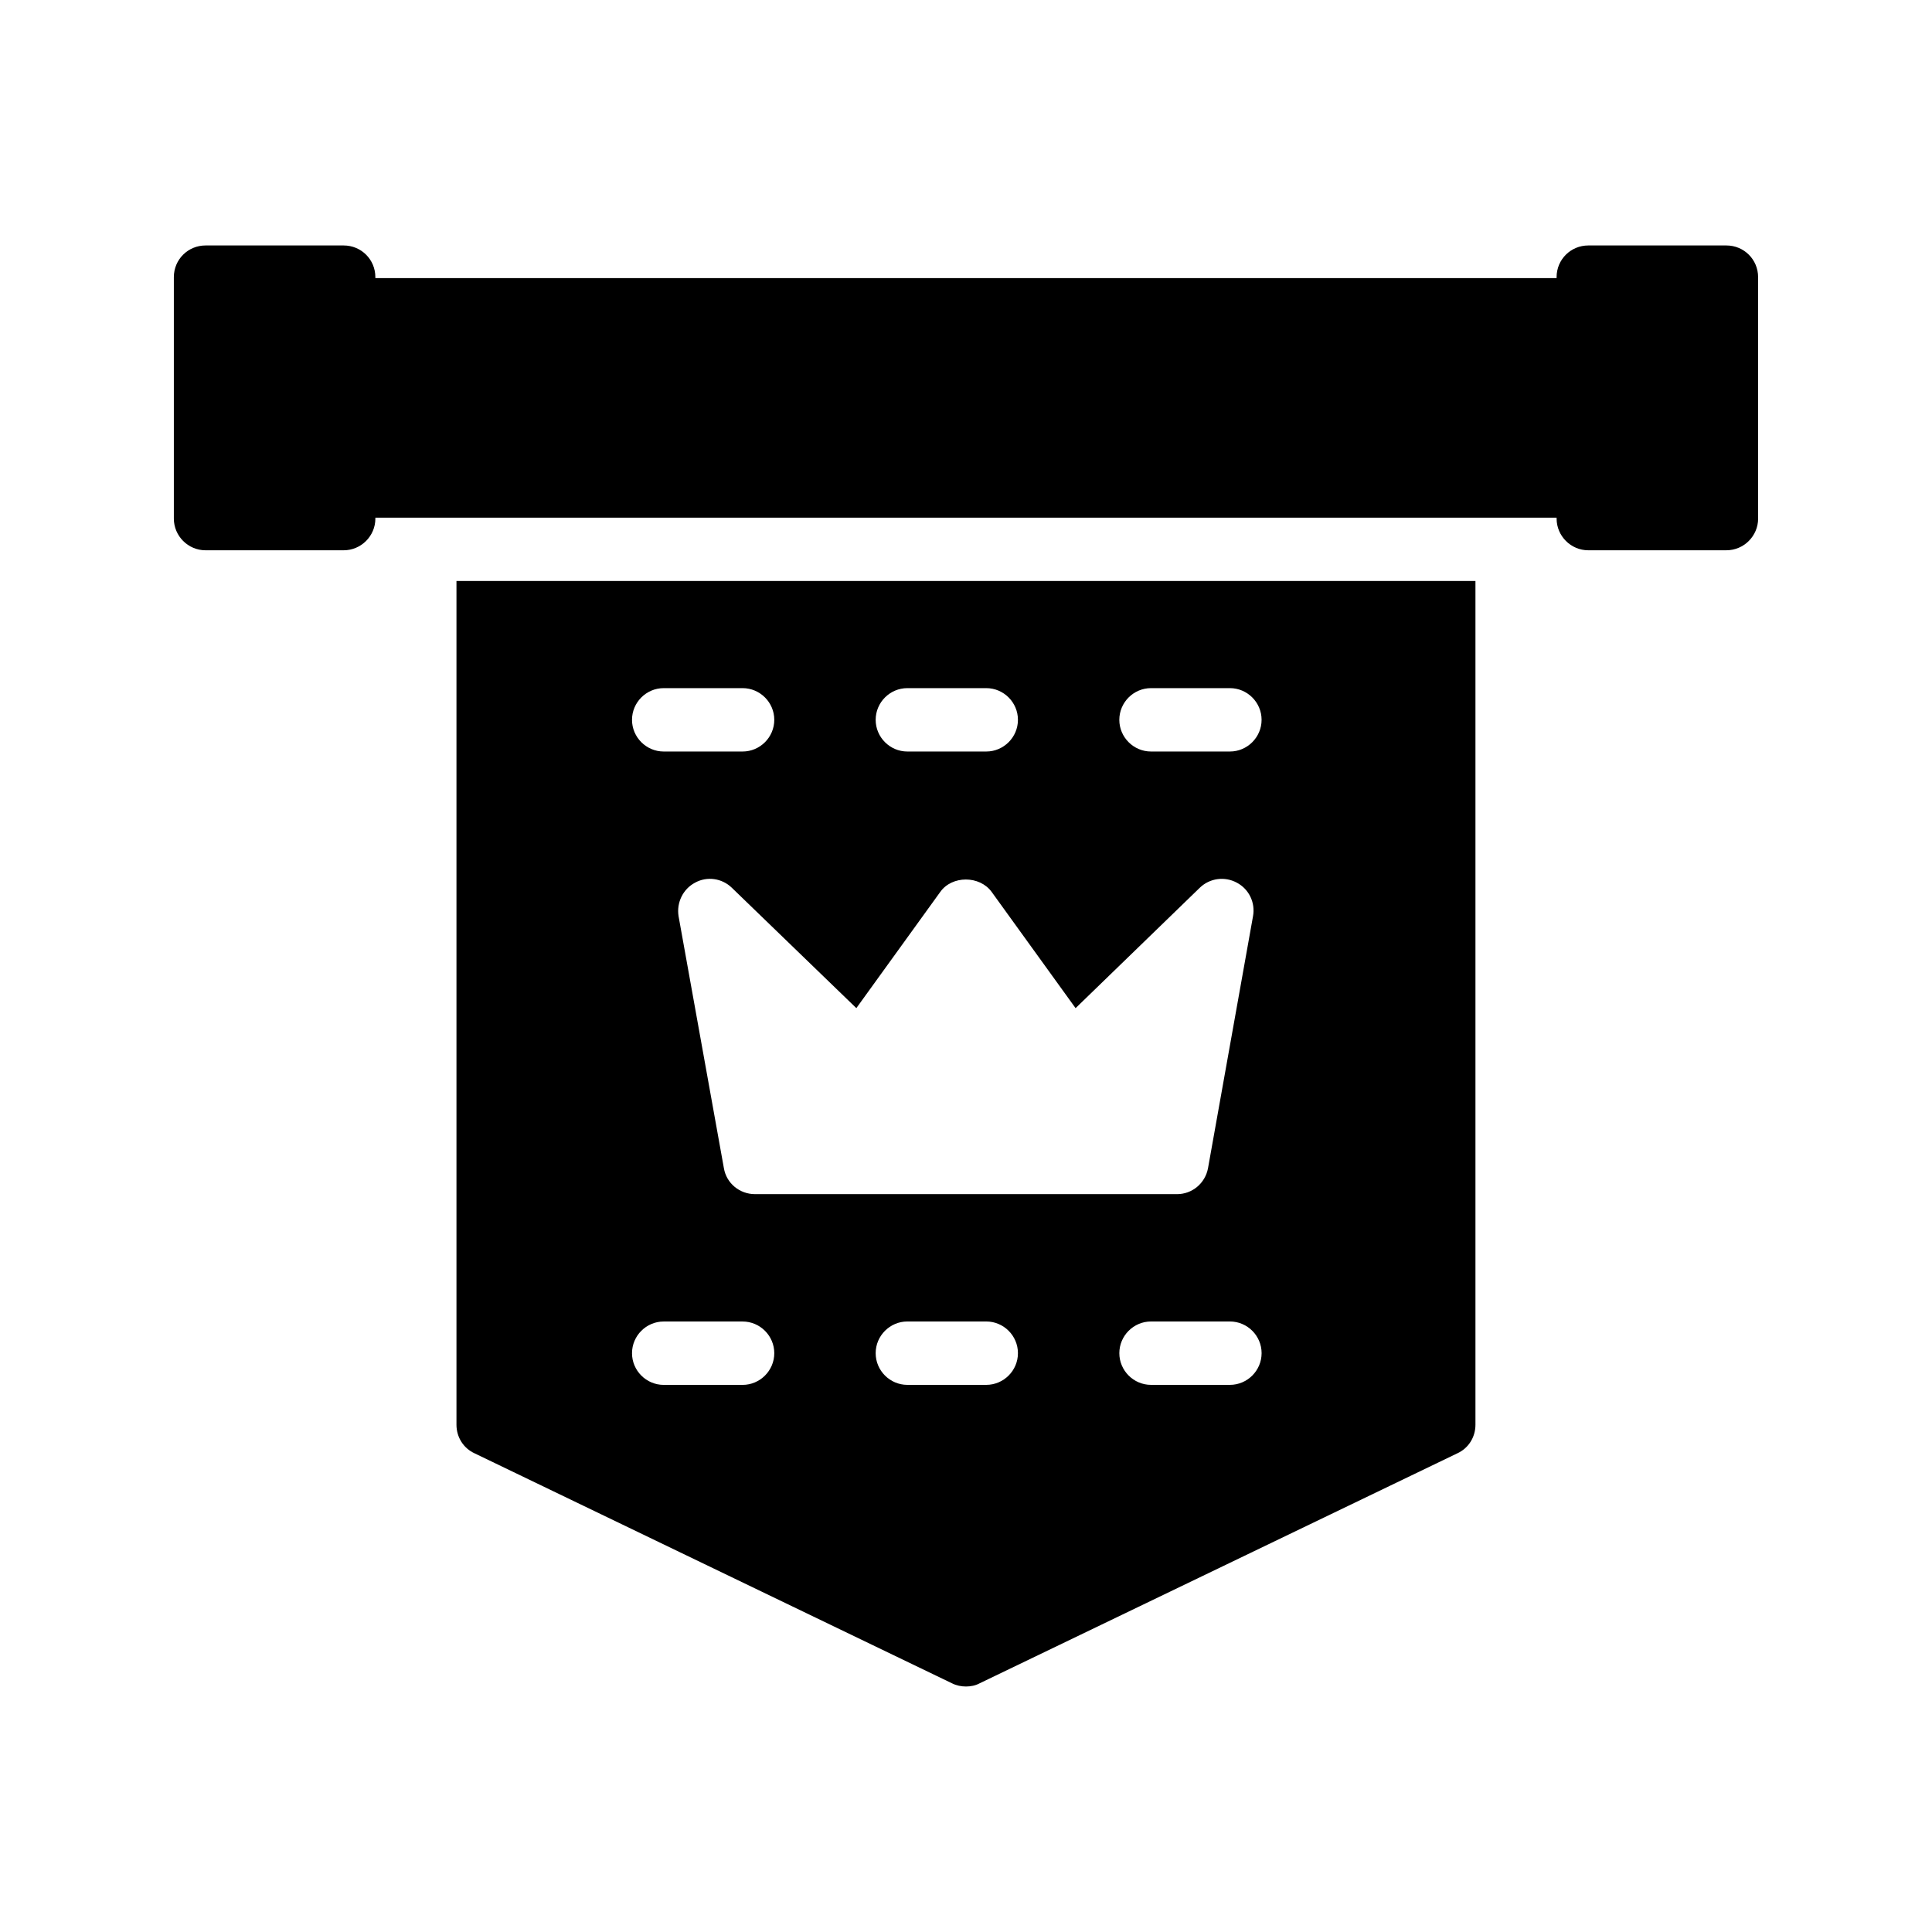
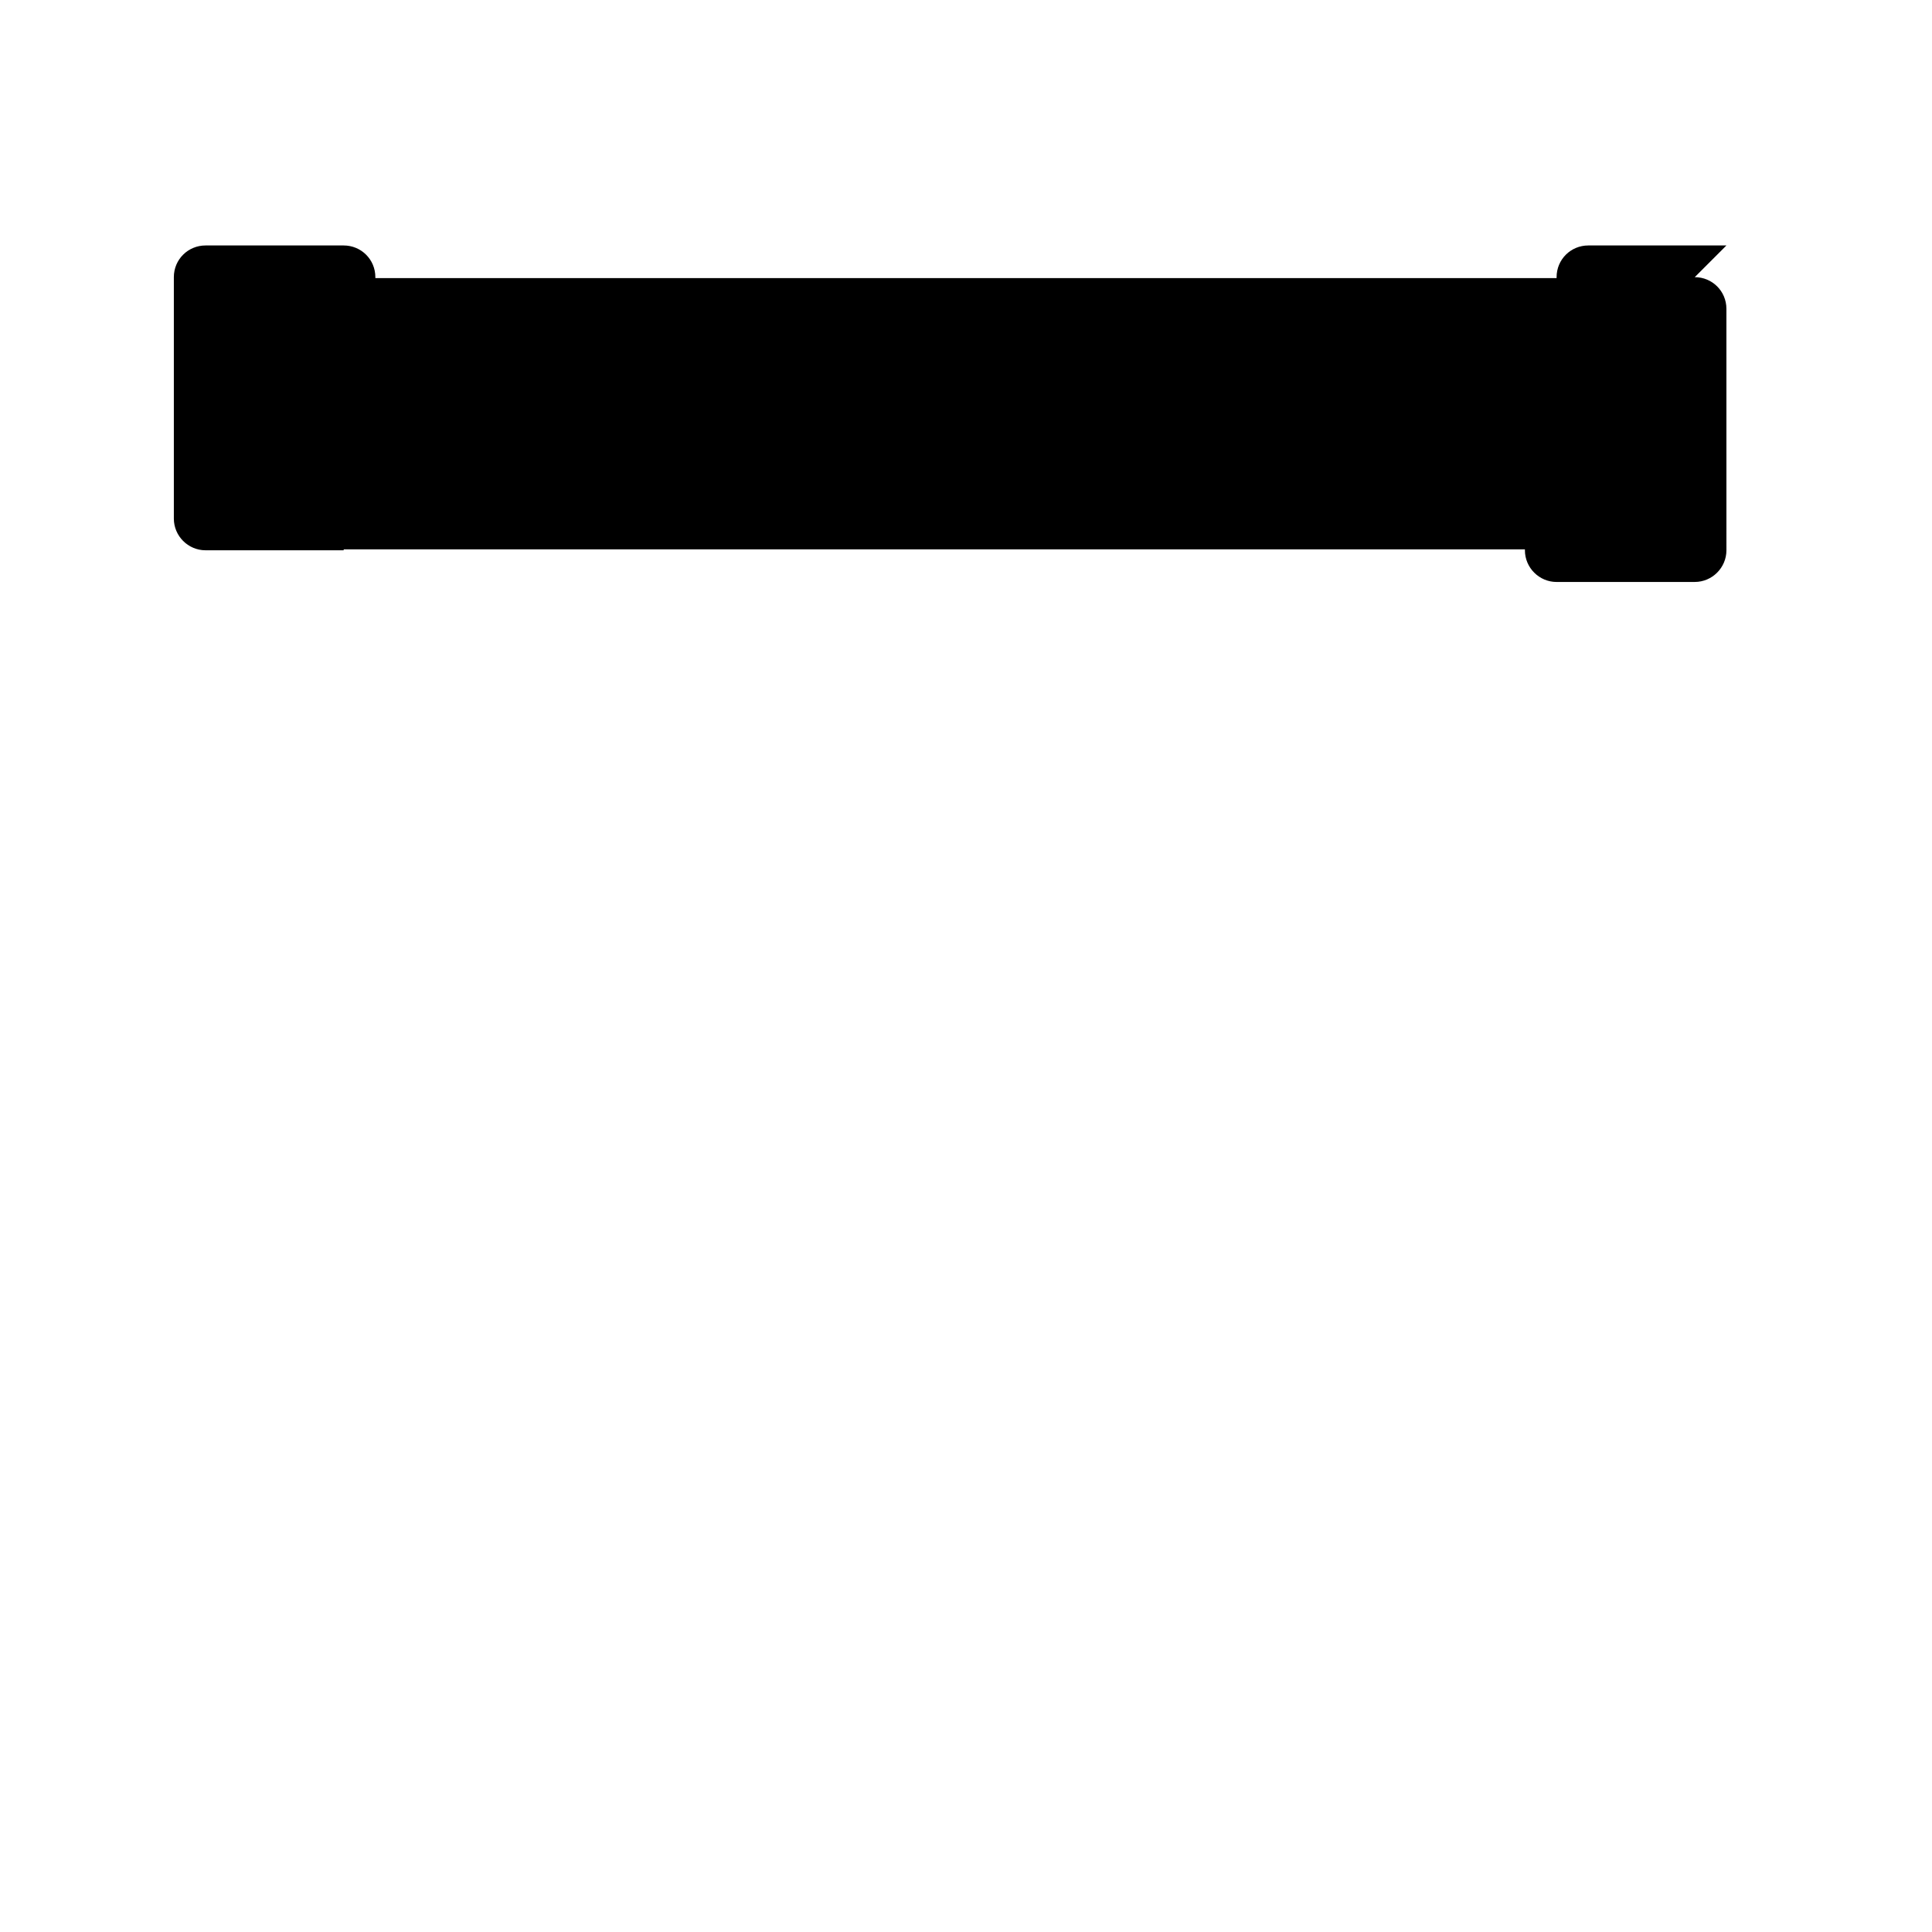
<svg xmlns="http://www.w3.org/2000/svg" fill="#000000" width="800px" height="800px" version="1.1" viewBox="144 144 512 512">
  <g>
-     <path d="m396.3 590.1c1.176 0.586 2.434 0.84 3.695 0.84 1.258 0 2.519-0.25 3.609-0.84l126.62-60.961c2.938-1.344 4.785-4.281 4.785-7.559v-223.61h-270.04v223.61c0 3.273 1.848 6.215 4.785 7.559zm9.066-79.098h-20.906c-4.617 0-8.398-3.777-8.398-8.398 0-4.617 3.777-8.398 8.398-8.398h20.906c4.617 0 8.398 3.777 8.398 8.398 0 4.621-3.777 8.398-8.398 8.398zm64.574 0h-20.906c-4.617 0-8.398-3.777-8.398-8.398 0-4.617 3.777-8.398 8.398-8.398h20.906c4.617 0 8.398 3.777 8.398 8.398-0.004 4.621-3.781 8.398-8.398 8.398zm-20.91-184.64h20.906c4.617 0 8.398 3.777 8.398 8.398 0 4.617-3.777 8.398-8.398 8.398h-20.906c-4.617 0-8.398-3.777-8.398-8.398 0.004-4.621 3.781-8.398 8.398-8.398zm-64.57 0h20.906c4.617 0 8.398 3.777 8.398 8.398 0 4.617-3.777 8.398-8.398 8.398h-20.906c-4.617 0-8.398-3.777-8.398-8.398 0-4.621 3.781-8.398 8.398-8.398zm8.73 53.992c3.106-4.367 10.41-4.367 13.602 0l22.25 30.816 32.914-31.906c2.602-2.519 6.551-3.106 9.824-1.344 3.191 1.68 4.953 5.289 4.281 8.902l-11.922 66.754c-0.754 4.031-4.199 6.887-8.23 6.887l-111.84-0.004c-4.031 0-7.559-2.856-8.23-6.887l-12.008-66.754c-0.586-3.609 1.176-7.223 4.367-8.902 3.191-1.762 7.137-1.176 9.742 1.344l33 31.906zm-73.301-53.992h20.906c4.617 0 8.398 3.777 8.398 8.398 0 4.617-3.777 8.398-8.398 8.398h-20.906c-4.617 0-8.398-3.777-8.398-8.398 0-4.621 3.777-8.398 8.398-8.398zm0 167.85h20.906c4.617 0 8.398 3.777 8.398 8.398 0 4.617-3.777 8.398-8.398 8.398h-20.906c-4.617 0-8.398-3.777-8.398-8.398s3.777-8.398 8.398-8.398z" />
-     <path d="m601.52 209.05h-36.609c-4.617 0-8.398 3.695-8.398 8.398v0.25h-313.04v-0.25c0-4.703-3.777-8.398-8.398-8.398h-36.605c-4.617 0-8.398 3.695-8.398 8.398v63.984c0 4.617 3.777 8.398 8.398 8.398h36.609c4.617 0 8.398-3.777 8.398-8.398v-0.25h313.04v0.25c0 4.617 3.777 8.398 8.398 8.398l36.605-0.004c4.617 0 8.398-3.777 8.398-8.398l-0.004-63.98c0-4.703-3.777-8.398-8.395-8.398z" />
+     <path d="m601.52 209.05h-36.609c-4.617 0-8.398 3.695-8.398 8.398v0.25h-313.04v-0.25c0-4.703-3.777-8.398-8.398-8.398h-36.605c-4.617 0-8.398 3.695-8.398 8.398v63.984c0 4.617 3.777 8.398 8.398 8.398h36.609v-0.25h313.04v0.25c0 4.617 3.777 8.398 8.398 8.398l36.605-0.004c4.617 0 8.398-3.777 8.398-8.398l-0.004-63.98c0-4.703-3.777-8.398-8.395-8.398z" />
  </g>
</svg>